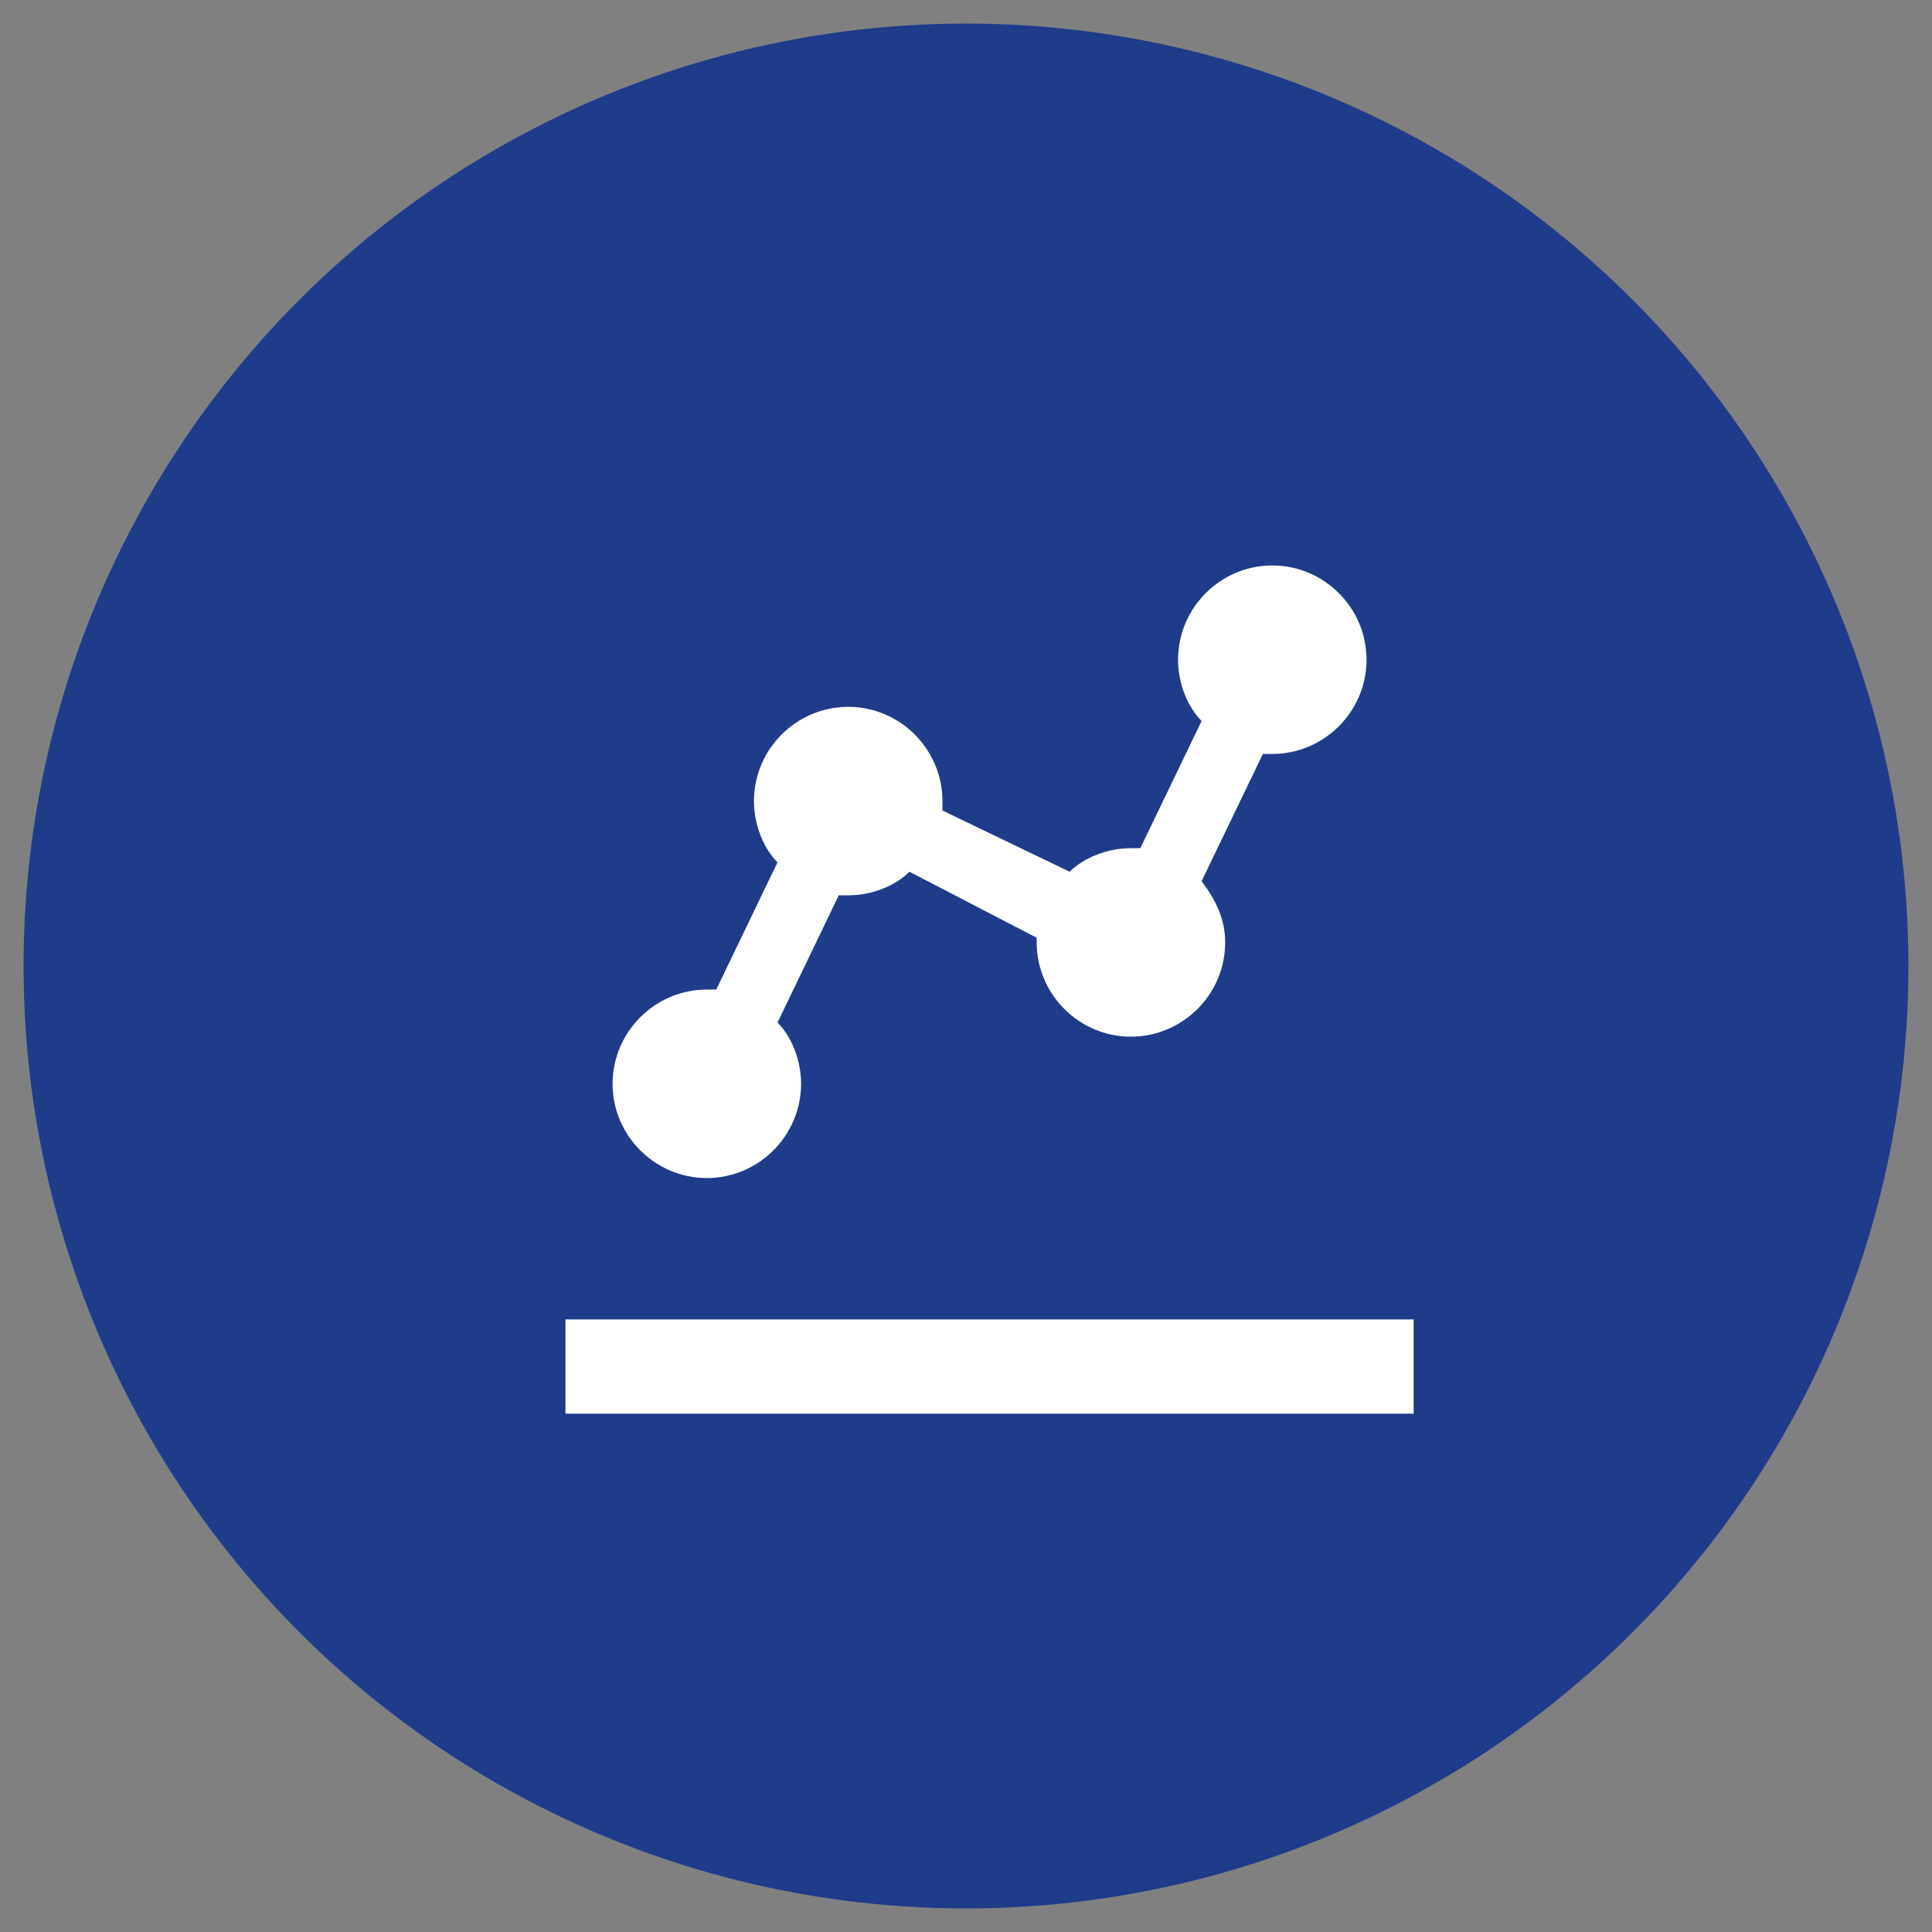
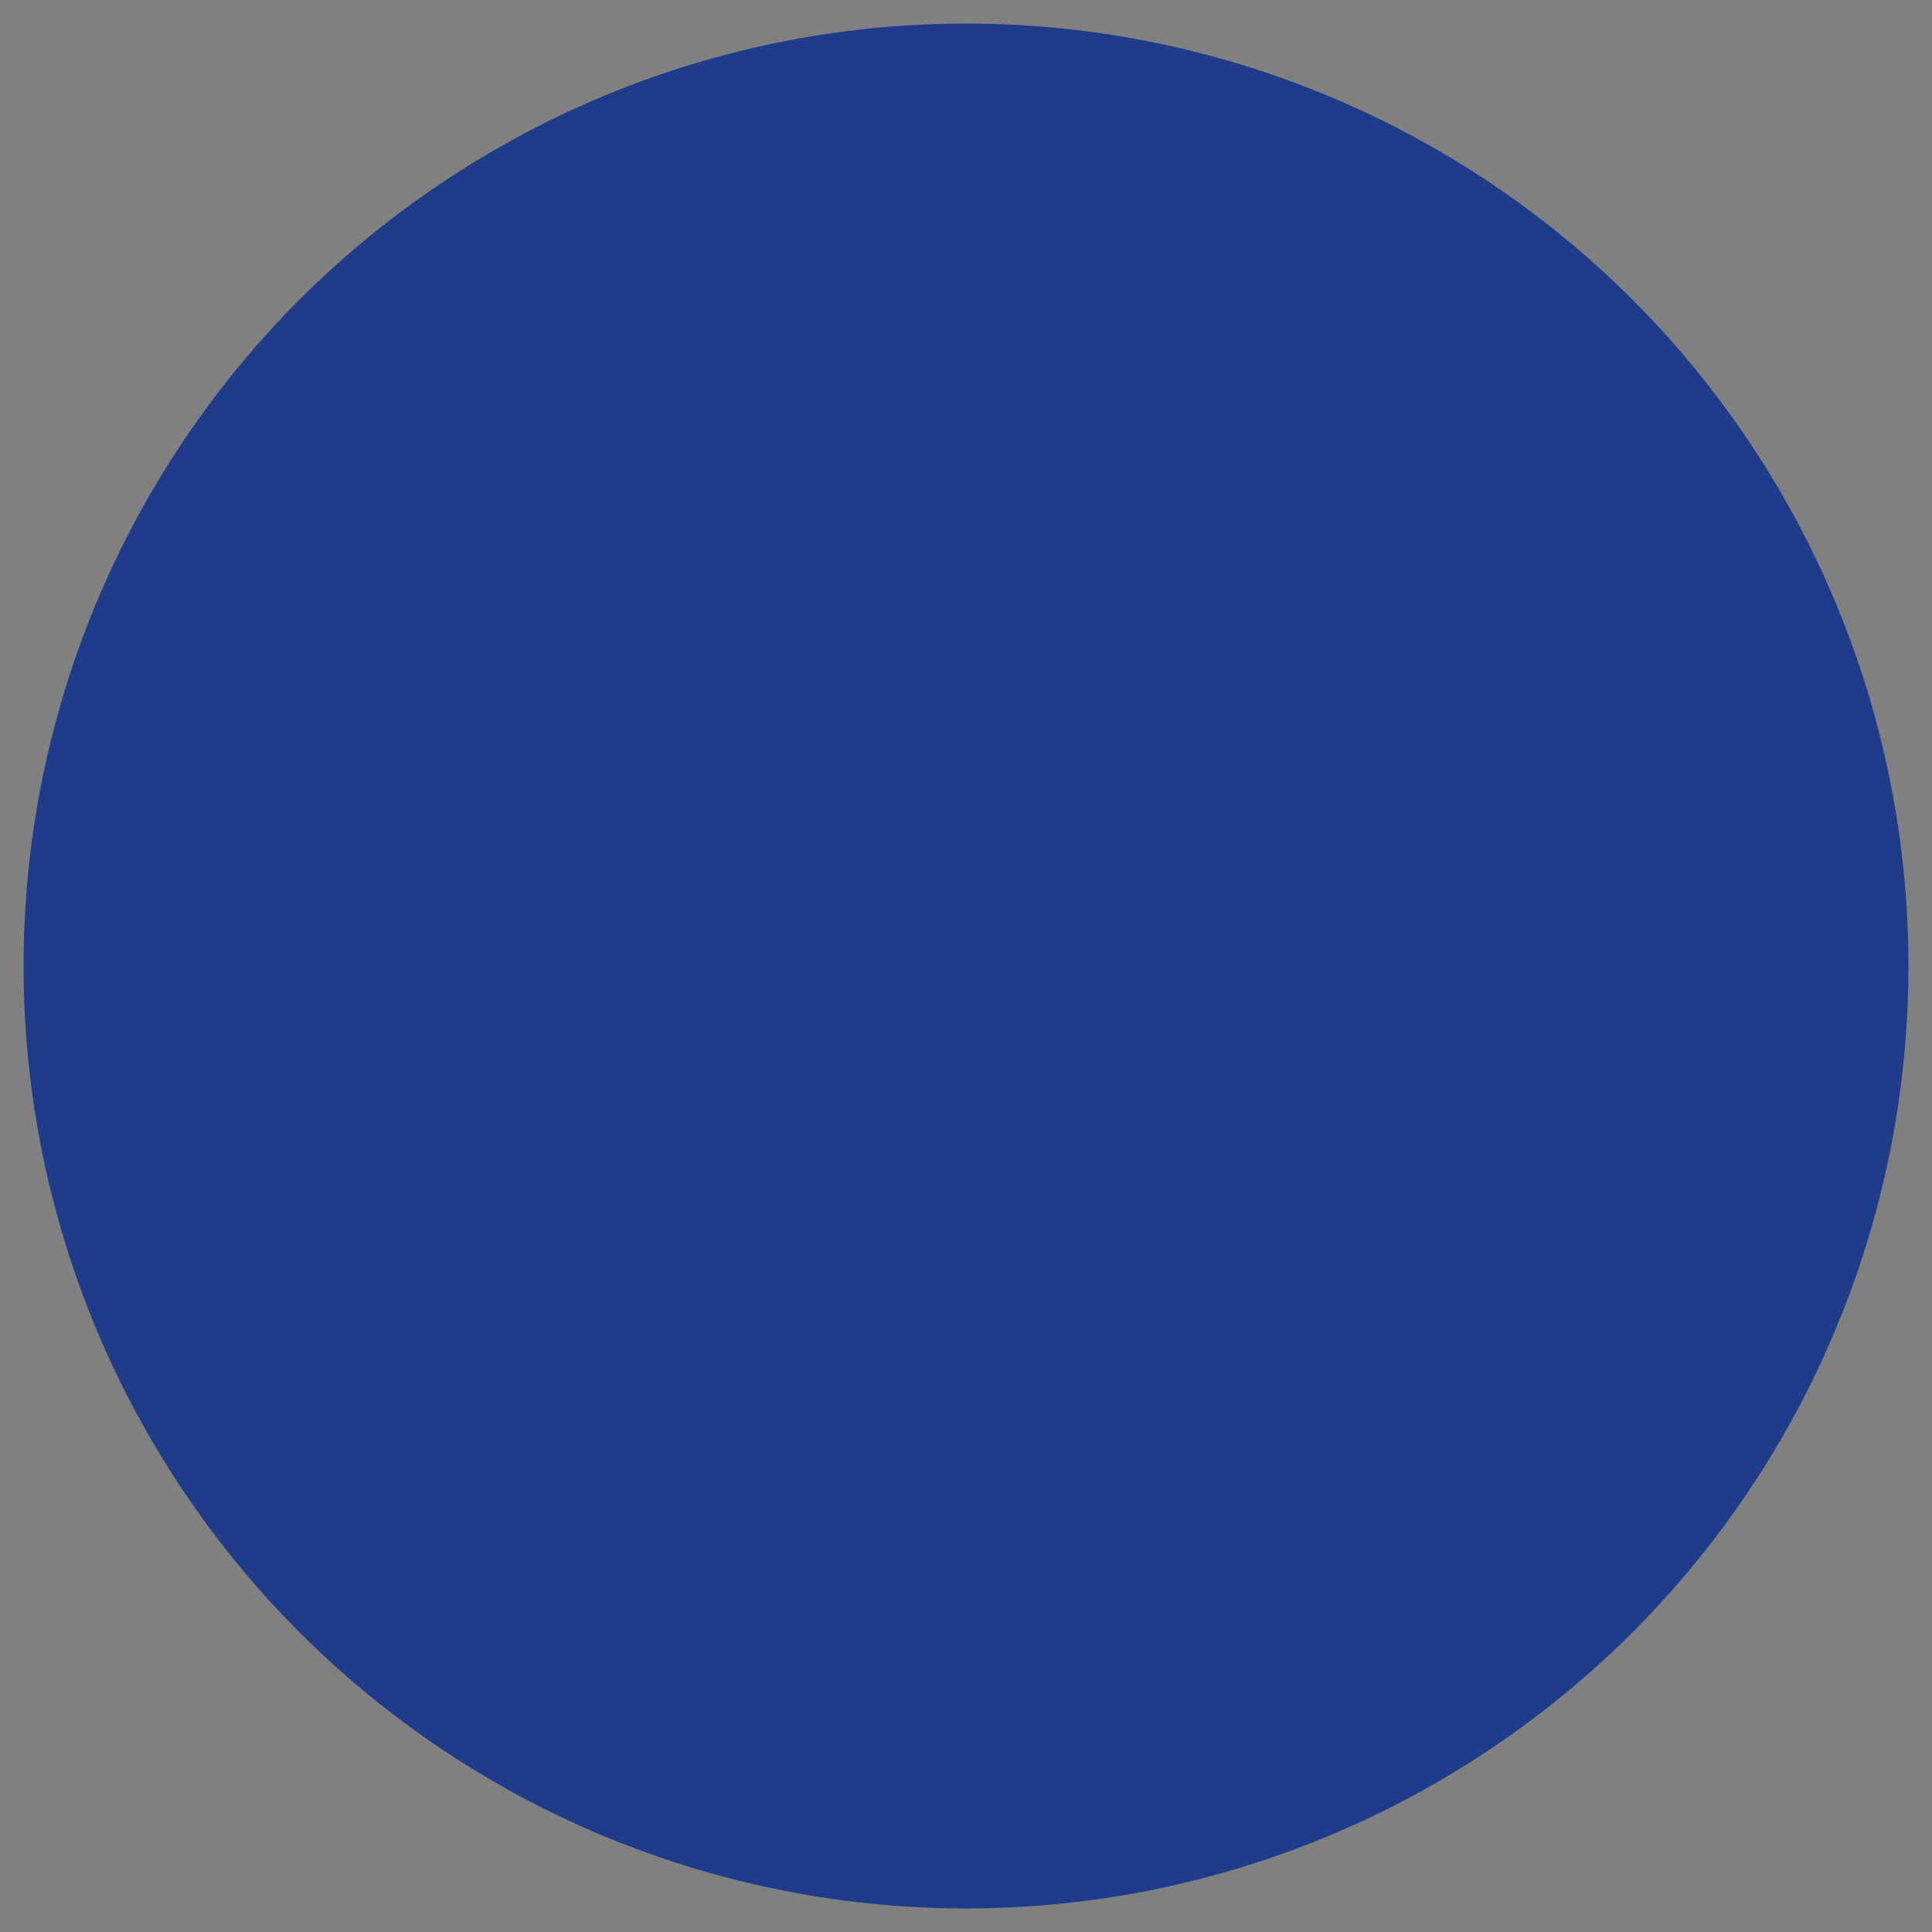
<svg xmlns="http://www.w3.org/2000/svg" width="41" height="41" viewBox="0 0 41 41" fill="none">
  <rect x="0" y="0" width="41" height="41" fill="#808080" stroke="none" />
  <circle cx="20.5" cy="20.5" r="20" fill="#1F3C8B" />
-   <path d="M12 28H30V30H12V28ZM15 25C16.1 25 17 24.1 17 23C17 22.5 16.8 22 16.5 21.7L17.8 19H18C18.5 19 19 18.8 19.3 18.5L22 19.9V20C22 21.1 22.9 22 24 22C25.1 22 26 21.1 26 20C26 19.5 25.8 19.1 25.5 18.7L26.8 16H27C28.1 16 29 15.1 29 14C29 12.9 28.1 12 27 12C25.9 12 25 12.9 25 14C25 14.5 25.2 15 25.5 15.3L24.2 18H24C23.5 18 23 18.2 22.7 18.5L20 17.2V17C20 15.9 19.1 15 18 15C16.9 15 16 15.9 16 17C16 17.5 16.2 18 16.5 18.3L15.2 21H15C13.9 21 13 21.9 13 23C13 24.1 13.9 25 15 25Z" fill="white" />
</svg>